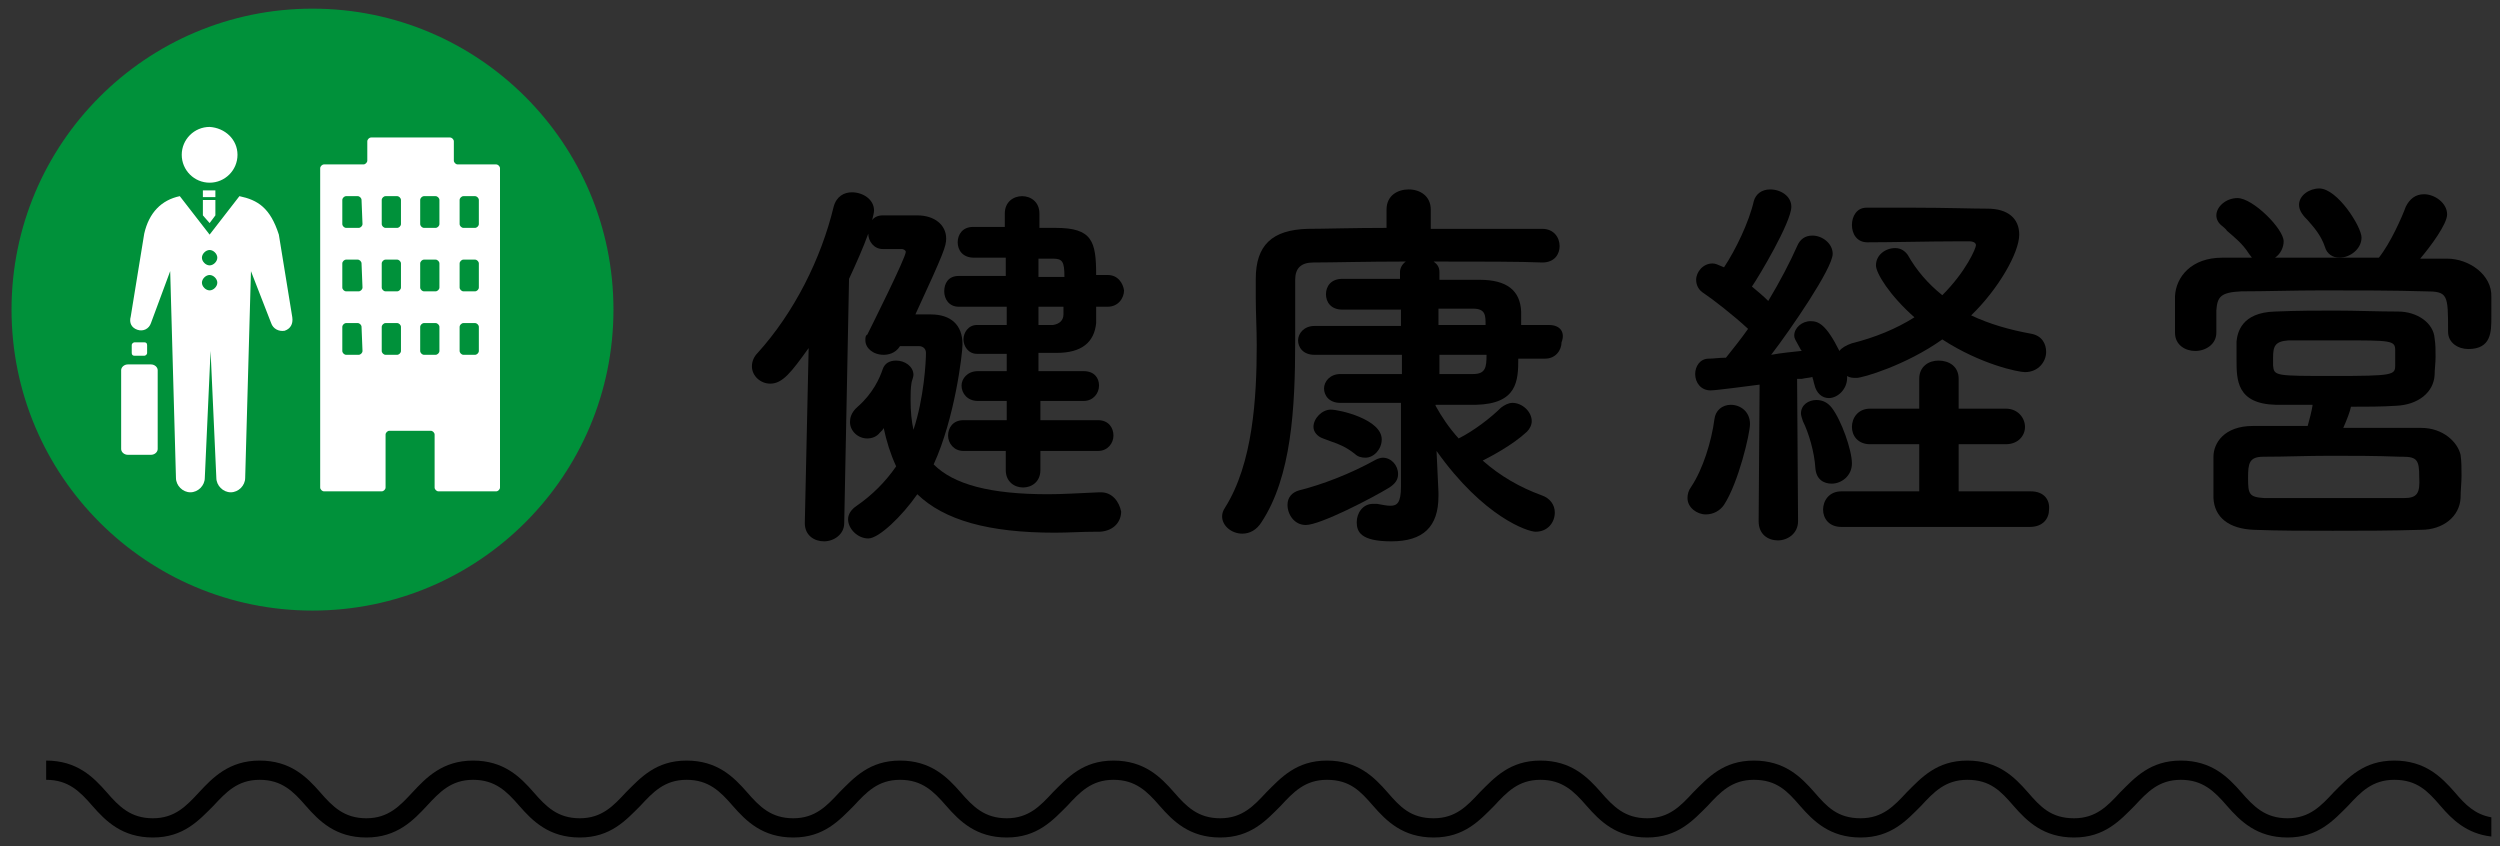
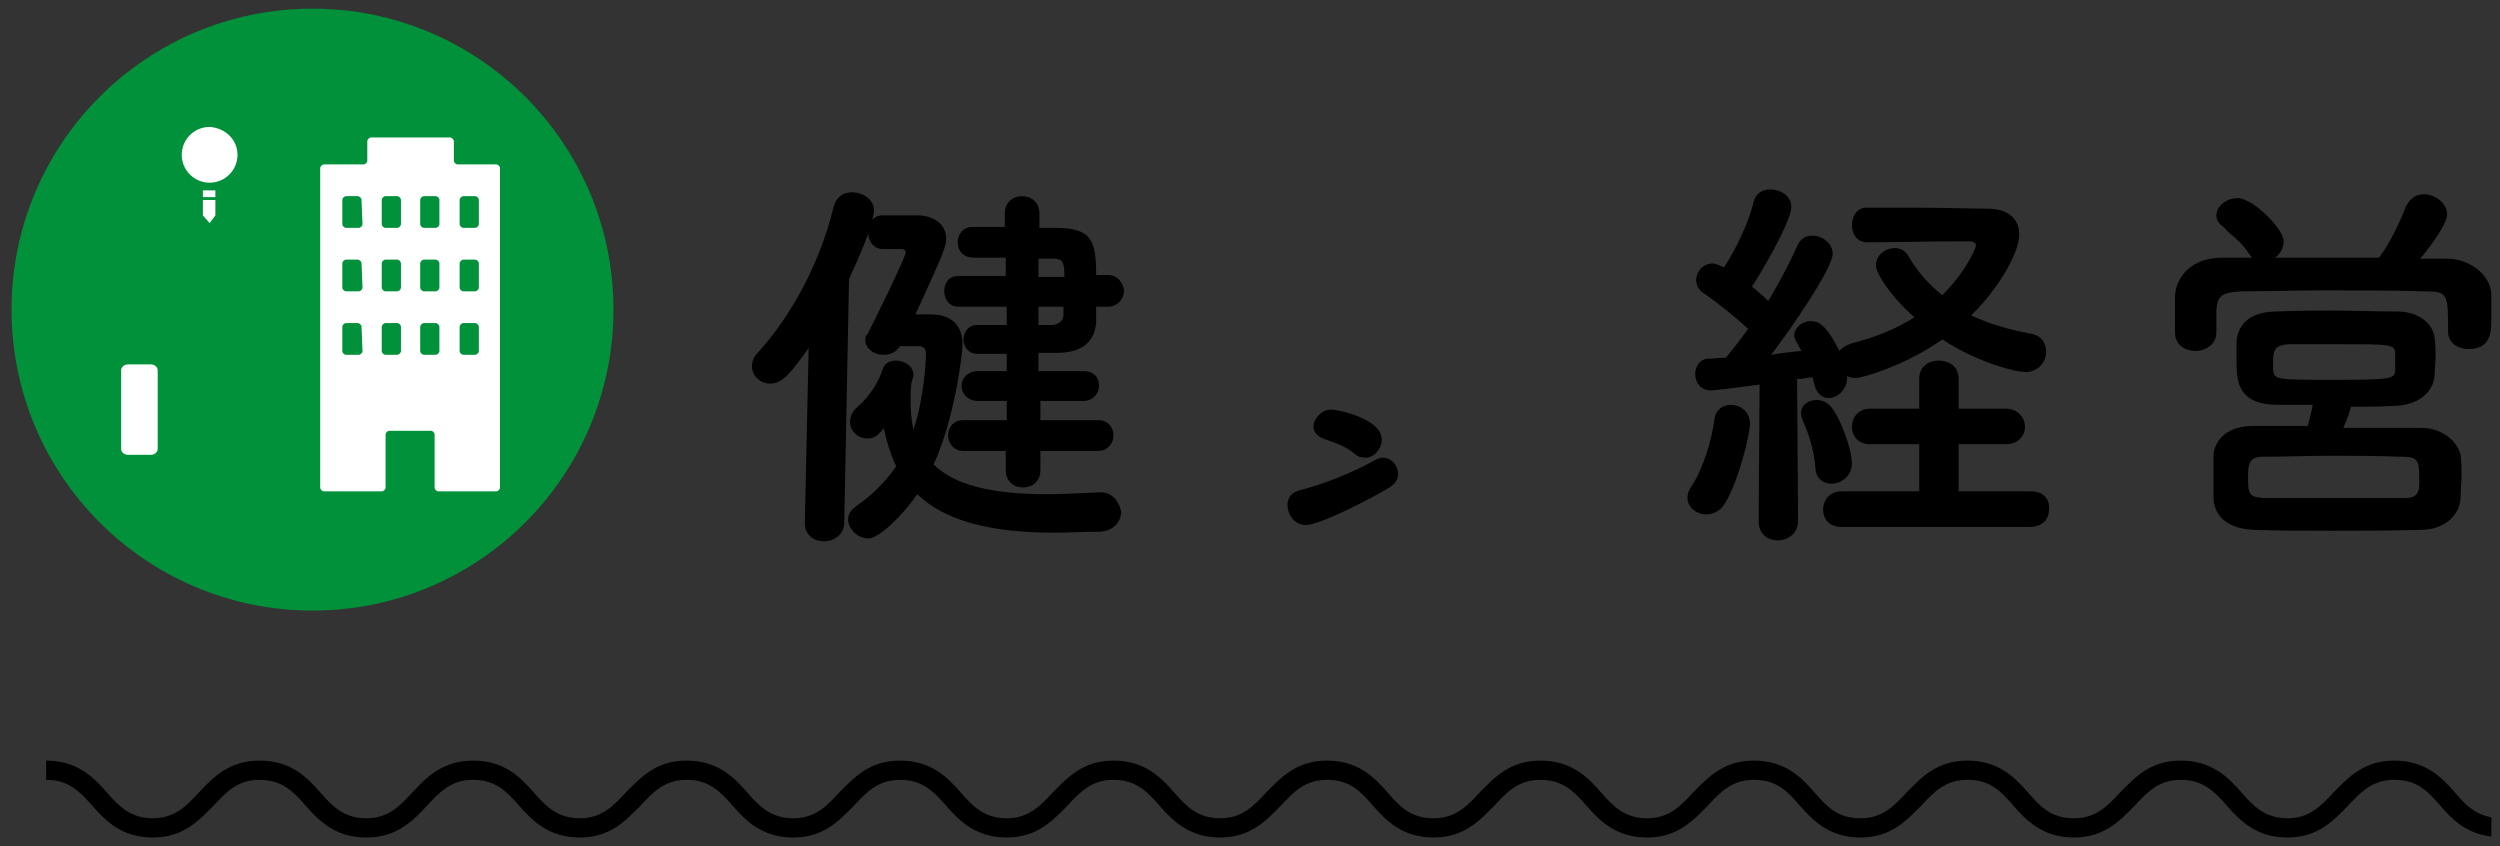
<svg xmlns="http://www.w3.org/2000/svg" version="1.1" id="デザイン" x="0px" y="0px" width="260px" height="88px" viewBox="0 0 260 88" style="enable-background:new 0 0 260 88;" xml:space="preserve">
  <rect x="0" y="0" width="260" height="88" fill="#333333" stroke="none" />
  <style type="text/css">
	.st0{fill:#00913A;}
	.st1{fill:#FFFFFF;}
</style>
  <g>
    <path d="M115.2,28.6H114c0-3.5-0.4-4.9-4.2-4.9h-1.7v-1.5c0-1.2-0.9-1.8-1.8-1.8s-1.8,0.6-1.8,1.8v1.4c-0.6,0-1.2,0-1.8,0   c-0.6,0-1.1,0-1.5,0c-1.1,0-1.6,0.8-1.6,1.6c0,0.8,0.5,1.6,1.7,1.6h3.3v1.9h-4.9c-1.1,0-1.5,0.8-1.5,1.6c0,0.8,0.5,1.6,1.5,1.6h5   v1.9c-1,0-2,0-3.1,0c-0.9,0-1.4,0.8-1.4,1.5s0.5,1.5,1.4,1.5c1,0,2,0,3.1,0v1.8h-3c-1.1,0-1.7,0.8-1.7,1.5c0,0.8,0.6,1.6,1.7,1.6h3   v2h-4.5c-1.1,0-1.6,0.8-1.6,1.6s0.6,1.6,1.6,1.6h4.4v2c0,1.2,0.9,1.8,1.8,1.8s1.8-0.6,1.8-1.8v-2h6c1,0,1.6-0.8,1.6-1.6   s-0.5-1.6-1.6-1.6h-6v-2h4.5c1,0,1.6-0.8,1.6-1.6s-0.5-1.5-1.6-1.5H108v-1.9c0.3,0,0.6,0,0.9,0s0.6,0,1,0c2.6,0,3.9-1.1,4.1-3.1   c0-0.3,0-0.6,0-0.9c0-0.2,0-0.5,0-0.8h1.2c1.1,0,1.7-0.9,1.7-1.7C116.8,29.5,116.3,28.6,115.2,28.6z M108,33.8v-1.9h2.6   c0,0.1,0,0.3,0,0.4s0,0.3,0,0.4c0,0.6-0.4,1-1.1,1.1c-0.2,0-0.5,0-0.7,0C108.5,33.8,108.2,33.8,108,33.8z M109.5,26.9   c1,0,1.2,0.3,1.2,1.9H108v-1.9H109.5z" />
    <path d="M114.5,51.2h-0.2c-2.2,0.1-3.9,0.2-5.3,0.2c-6,0-9.8-1-11.9-3.1c2.2-4.8,3-11.5,3-12.5c0-2-1.2-3.1-3.3-3.1h-0.2   c-0.3,0-0.8,0-1.4,0c3-6.5,3.2-7.1,3.2-7.9c0-1.4-1.2-2.4-3-2.4c-0.8,0-2.2,0-3.6,0c-0.5,0-0.9,0.2-1.1,0.5c0.1-0.4,0.2-0.8,0.2-1   c0-1.2-1.2-1.9-2.3-1.9c-0.8,0-1.6,0.4-1.9,1.5c-1.3,5.4-4.1,11-7.9,15.2c-0.4,0.4-0.6,0.9-0.6,1.4c0,1,0.9,1.8,1.9,1.8   c1.3,0,2.2-1.2,4-3.7l-0.4,18.2c0,1.3,1,1.9,2,1.9s2.1-0.7,2.1-1.9L88.3,29c0.7-1.5,1.5-3.3,2-4.7c0,0.8,0.6,1.6,1.5,1.6h2   c0.1,0,0.4,0.1,0.4,0.3c0,0.6-3.6,7.8-4,8.6C90,34.9,90,35.1,90,35.4c0,0.8,0.8,1.5,1.9,1.5c0.4,0,1.2-0.1,1.7-0.9h2   c0.3,0,0.7,0.2,0.7,0.7c0,0.9-0.2,4.7-1.3,8c-0.2-0.9-0.3-1.9-0.3-3.1c0-0.6,0-1.2,0.1-1.8c0-0.1,0.2-0.6,0.2-0.8   c0-0.9-0.9-1.5-1.8-1.5c-0.7,0-1.2,0.3-1.4,0.9c-0.3,0.9-1,2.5-2.6,3.9c-0.7,0.6-0.8,1.2-0.8,1.6c0,0.9,0.8,1.7,1.8,1.7   c0.5,0,1-0.2,1.3-0.6c0.1-0.1,0.2-0.2,0.3-0.3c0-0.1,0.1-0.1,0.1-0.2c0.3,1.4,0.7,2.7,1.3,4c-1.1,1.6-2.5,3-4.1,4.1   c-0.6,0.4-0.9,0.9-0.9,1.4c0,1,1,2,2.1,2s3.5-2.3,5.1-4.6c2.8,2.7,7.4,4,14.3,4c1.4,0,2.8-0.1,4.3-0.1h0.4c1.5-0.1,2.2-1.1,2.2-2.1   C116.4,52.2,115.7,51.2,114.5,51.2z" />
    <path d="M145.4,49.3c0-0.9-0.7-1.7-1.6-1.7c-0.2,0-0.5,0.1-0.7,0.2c-2.7,1.5-5.6,2.6-8,3.2c-0.7,0.2-1.2,0.7-1.2,1.5   c0,1,0.7,2.1,1.9,2.1c1.5,0,6.9-2.8,8.7-3.9C145.1,50.3,145.4,49.9,145.4,49.3z" />
    <path d="M138.4,45.9c0.9,0.3,1.6,0.6,2.5,1.3c0.3,0.3,0.7,0.4,1.1,0.4c0.9,0,1.7-0.9,1.7-1.9c0-2.1-4.4-3.1-5.3-3.1   c-0.9,0-1.8,0.9-1.8,1.8c0,0.5,0.4,1,1,1.2C137.9,45.7,138.1,45.8,138.4,45.9z" />
-     <path d="M161.1,33.8h-2.9c0-0.2,0-0.4,0-0.7c0-0.2,0-0.5,0-0.7c-0.1-2.2-1.5-3.3-4.3-3.3h-4.2v-0.8c0-0.5-0.2-0.8-0.6-1.1   c4.7,0,9.1,0,11.3,0.1c1.3,0,1.8-0.9,1.8-1.7c0-0.9-0.6-1.8-1.8-1.8c-2.4,0-6.8,0-11.6,0v-2c0-1.4-1.1-2.1-2.3-2.1   c-1.1,0-2.3,0.6-2.3,2.1v1.9c-3.5,0-6.6,0.1-8.2,0.1c-3.7,0.1-5.4,1.7-5.4,5.2v2c0,1.5,0.1,3.2,0.1,4.9c0,5.5-0.4,12.3-3.3,16.9   c-0.2,0.3-0.3,0.6-0.3,0.9c0,1,1,1.8,2.1,1.8c0.8,0,1.5-0.4,2-1.2c3.1-4.7,3.5-11.8,3.5-18.8c0-0.9,0-1.8,0-2.7c0-0.8,0-1.7,0-2.5   v-1.2c0-1.2,0.6-1.8,1.9-1.8c1.9,0,5.6-0.1,9.6-0.1c-0.4,0.3-0.6,0.7-0.6,1.1V29h-6c-1.2,0-1.7,0.8-1.7,1.6c0,0.8,0.5,1.6,1.7,1.6   h6.1v1.7h-9c-1.1,0-1.7,0.8-1.7,1.5s0.5,1.5,1.7,1.5h9.1v2h-6.4c-1.1,0-1.7,0.8-1.7,1.5s0.5,1.5,1.7,1.5c1.6,0,3.9,0,6.3,0v8.7   c0,1.7-0.4,2-1.1,2c-0.4,0-0.8-0.1-1.4-0.2c-0.1,0-0.3,0-0.4,0c-1.1,0-1.7,1-1.7,1.9c0,1,0.4,2,3.6,2c3.3,0,4.9-1.5,4.9-4.7v-0.4   l-0.2-4.3c4.9,6.9,9.5,8.4,10.3,8.4c1.3,0,2-1,2-2c0-0.8-0.5-1.5-1.4-1.8c-2.2-0.8-4.3-2-6.1-3.6c0.8-0.4,3.1-1.6,4.6-3   c0.3-0.3,0.5-0.7,0.5-1.1c0-1-1-1.9-2-1.9c-0.4,0-0.8,0.2-1.2,0.5c-1,1-2.8,2.4-4.4,3.2c-1-1.1-1.8-2.3-2.4-3.4v-0.1   c0.9,0,1.7,0,2.4,0s1.3,0,1.8,0c4.3-0.1,4.4-2.5,4.4-4.8h2.8c1.1,0,1.7-0.9,1.7-1.7C162.8,34.6,162.3,33.8,161.1,33.8z M153.2,32.1   c1.3,0,1.3,0.7,1.3,1.7h-4.9v-1.7H153.2z M154.6,36.9c0,1.3-0.1,2-1.4,2h-3.5v-2H154.6z" />
    <path d="M211.2,51.1h-7.5v-4.9h4.9c1.3,0,2-0.9,2-1.8c0-0.9-0.7-1.9-2-1.9h-4.9v-3.1c0-1.3-1-1.9-2.1-1.9c-1,0-2,0.6-2,1.9v3.1   h-5.1c-1.3,0-1.9,1-1.9,1.9s0.6,1.8,1.9,1.8h5.1v4.9h-8.1c-1.3,0-1.9,1-1.9,1.9s0.6,1.8,1.9,1.8h19.6c1.4,0,2-0.9,2-1.8   C213.2,52,212.6,51.1,211.2,51.1z" />
    <path d="M187.4,39.4c0.4-0.1,0.8-0.1,1.1-0.2v0.1c0.1,0.2,0.1,0.4,0.2,0.7c0.2,0.9,0.8,1.4,1.5,1.4c0.9,0,1.9-0.9,1.9-2.1   c0-0.1,0-0.1,0-0.2c0.3,0.2,0.6,0.2,1,0.2c0.6,0,5.1-1.3,8.9-4c4,2.6,7.9,3.4,8.6,3.4c1.4,0,2.2-1.1,2.2-2.1c0-0.8-0.4-1.7-1.6-1.9   c-2.2-0.4-4.3-1-6.2-1.9c2.8-2.7,5-6.5,5-8.4c0-1.7-1.2-2.7-3.3-2.7c-1.5,0-4.5-0.1-7.5-0.1c-1,0-2,0-2.9,0c-0.8,0-1.5,0-2.2,0   c-1,0-1.5,0.9-1.5,1.8s0.5,1.8,1.6,1.8c2.6,0,6.5-0.1,9.1-0.1h1.6c0.2,0,0.6,0.1,0.6,0.4s-1,2.7-3.5,5.2c-1.5-1.2-2.7-2.6-3.6-4.2   c-0.3-0.4-0.7-0.7-1.3-0.7c-1,0-2,0.7-2,1.8c0,0.8,1.4,3.1,4,5.4c-1.9,1.2-4.1,2.1-6.5,2.7c-0.6,0.2-1.1,0.5-1.3,0.8   c-1.4-2.8-2.2-3.1-3-3.1c-0.9,0-1.7,0.7-1.7,1.5c0,0.3,0.1,0.4,0.7,1.5l0.1,0.1h-0.1c-0.9,0.1-2,0.2-3.1,0.4c2-2.6,6.4-9,6.4-10.5   c0-1.1-1.1-1.9-2.1-1.9c-0.8,0-1.3,0.4-1.6,1.1c-0.7,1.6-1.8,3.7-3,5.7c-0.5-0.5-1.1-1-1.7-1.5c0.7-1,4.1-6.7,4.1-8.3   c0-1.1-1.1-1.8-2.2-1.8c-0.9,0-1.5,0.5-1.7,1.2c-0.5,2.2-1.9,5.1-3.1,6.9c-0.7-0.3-0.9-0.4-1.2-0.4c-1,0-1.7,0.9-1.7,1.7   c0,0.6,0.3,1.1,0.8,1.4c0.9,0.6,3.1,2.3,4.6,3.7c-0.7,1-1.5,2-2.3,3c-0.7,0-1.3,0.1-1.8,0.1c-0.9,0-1.4,0.8-1.4,1.6   c0,0.9,0.6,1.7,1.6,1.7c0.6,0,4.3-0.5,5.1-0.6l-0.1,14.2c0,1.4,1,2,2,2s2.1-0.7,2.1-2l-0.1-14.8L187.4,39.4z" />
    <path d="M192.6,48.2c0-1.4-1.1-4.5-2.1-5.8c-0.4-0.5-0.9-0.8-1.6-0.8c-0.8,0-1.6,0.5-1.6,1.4c0,0.2,0.1,0.5,0.2,0.8   c0.6,1.2,1.2,3.2,1.3,4.9c0.1,1.2,0.9,1.6,1.7,1.6C191.5,50.3,192.6,49.5,192.6,48.2z" />
    <path d="M180,42.1c-0.9,0-1.6,0.6-1.7,1.5c-0.3,2.3-1.2,5.2-2.4,7c-0.3,0.4-0.4,0.8-0.4,1.2c0,1,1,1.7,1.9,1.7c0.8,0,1.5-0.4,1.9-1   c1.5-2.3,2.7-7.4,2.7-8.4C182,42.8,181,42.1,180,42.1z" />
-     <path d="M251.8,44.5c-2.6,0-5.4,0-8.1,0c0.4-0.9,0.7-1.7,0.8-2.2c1.6,0,3.2,0,4.7-0.1c2.3-0.1,3.9-1.4,4-3.2c0-0.6,0.1-1.2,0.1-1.9   s0-1.3-0.1-1.9c-0.1-1.6-1.8-2.8-3.8-2.8c-2.1,0-4.4-0.1-6.6-0.1c-1.8,0-3.8,0-6.2,0.1c-3.5,0.1-3.9,2.2-4,3.1c0,0.6,0,1.2,0,1.9   c0,2.1,0,4.6,4.1,4.7c1.1,0,2.4,0,3.8,0v0.1c-0.1,0.6-0.3,1.4-0.5,2.1c-2,0-4,0-5.7,0c-3,0-4.1,1.8-4.1,3.2c0,0.7,0,1.6,0,2.5   c0,0.6,0,1.2,0,1.8c0.1,2,1.6,3.2,4.2,3.3c2.6,0.1,5.3,0.1,8.2,0.1s6,0,9.2-0.1c2.3,0,4-1.4,4.1-3.3c0-0.8,0.1-1.6,0.1-2.3   c0-0.8,0-1.5-0.1-2.2C255.6,46,254.1,44.5,251.8,44.5z M250,51.8c-2.6,0-5.1,0-7.5,0s-4.7,0-7,0c-1.6-0.1-1.7-0.4-1.7-2.1   c0-1.5,0.1-2.2,1.6-2.2c2.3,0,4.5-0.1,7-0.1c2.3,0,4.7,0,7.2,0.1h0.3c1.5,0,1.7,0.4,1.7,2.1C251.7,51.3,251.4,51.8,250,51.8z    M236.4,37.6c0-0.1,0-0.2,0-0.4c0-1.2,0.2-1.7,1.6-1.8c1.6,0,3.6,0,5.5,0c5.1,0,5.6,0,5.6,1c0,0.3,0,0.6,0,0.8s0,0.5,0,0.8   c0,1-0.2,1.1-6.4,1.1c-6.1,0-6.2,0-6.3-1.1C236.4,37.9,236.4,37.8,236.4,37.6z" />
+     <path d="M251.8,44.5c-2.6,0-5.4,0-8.1,0c0.4-0.9,0.7-1.7,0.8-2.2c1.6,0,3.2,0,4.7-0.1c2.3-0.1,3.9-1.4,4-3.2c0-0.6,0.1-1.2,0.1-1.9   s0-1.3-0.1-1.9c-0.1-1.6-1.8-2.8-3.8-2.8c-2.1,0-4.4-0.1-6.6-0.1c-1.8,0-3.8,0-6.2,0.1c-3.5,0.1-3.9,2.2-4,3.1c0,0.6,0,1.2,0,1.9   c0,2.1,0,4.6,4.1,4.7c1.1,0,2.4,0,3.8,0v0.1c-0.1,0.6-0.3,1.4-0.5,2.1c-2,0-4,0-5.7,0c-3,0-4.1,1.8-4.1,3.2c0,0.7,0,1.6,0,2.5   c0,0.6,0,1.2,0,1.8c0.1,2,1.6,3.2,4.2,3.3c2.6,0.1,5.3,0.1,8.2,0.1s6,0,9.2-0.1c2.3,0,4-1.4,4.1-3.3c0-0.8,0.1-1.6,0.1-2.3   c0-0.8,0-1.5-0.1-2.2C255.6,46,254.1,44.5,251.8,44.5z M250,51.8c-2.6,0-5.1,0-7.5,0s-4.7,0-7,0c-1.6-0.1-1.7-0.4-1.7-2.1   c0-1.5,0.1-2.2,1.6-2.2c2.3,0,4.5-0.1,7-0.1c2.3,0,4.7,0,7.2,0.1h0.3c1.5,0,1.7,0.4,1.7,2.1C251.7,51.3,251.4,51.8,250,51.8z    M236.4,37.6c0-1.2,0.2-1.7,1.6-1.8c1.6,0,3.6,0,5.5,0c5.1,0,5.6,0,5.6,1c0,0.3,0,0.6,0,0.8s0,0.5,0,0.8   c0,1-0.2,1.1-6.4,1.1c-6.1,0-6.2,0-6.3-1.1C236.4,37.9,236.4,37.8,236.4,37.6z" />
    <path d="M254.5,26.9c-0.5,0-1,0-1.5,0c-0.4,0-0.8,0-1.3,0c1.1-1.3,2.8-3.6,2.8-4.6c0-1.2-1.3-2.1-2.4-2.1c-0.9,0-1.5,0.5-1.9,1.3   c-0.4,1.1-1.6,3.8-2.8,5.3c-3.6,0-7.2,0-10.8,0c0.6-0.4,0.9-1.1,0.9-1.7c0-1.3-3.2-4.5-4.8-4.5c-1.2,0-2.2,0.9-2.2,1.8   c0,0.4,0.2,0.8,0.6,1.1c0.2,0.2,0.4,0.3,0.5,0.5c0.8,0.7,1.6,1.3,2.3,2.4c0.1,0.1,0.2,0.3,0.3,0.4c-0.5,0-1,0-1.4,0   c-0.6,0-1.1,0-1.7,0c-3.2,0-4.8,2-4.9,4c0,0.3,0,0.6,0,0.9s0,0.7,0,1.1c0,0.3,0,0.7,0,1s0,0.6,0,0.8c0,1.3,1.1,1.9,2.1,1.9   c1.1,0,2.2-0.7,2.2-1.9v-2.3c0.1-1.4,0.4-1.9,2.6-2c2.5,0,5.4-0.1,8.4-0.1c3.7,0,7.5,0,10.7,0.1c2.4,0,2.4,0.3,2.4,4.2   c0,1.2,1.1,1.8,2.1,1.8c2.4,0,2.4-1.8,2.4-3.3c0-0.7,0-1.5,0-2.1C259.2,28.6,256.8,26.9,254.5,26.9z" />
-     <path d="M240,22.9c0.7,0.8,1.4,1.6,1.8,2.8c0.2,0.7,0.8,1.1,1.5,1.1c1.1,0,2.3-0.9,2.3-2.1c0-1.1-2.5-5.1-4.4-5.1   c-1,0-2.1,0.7-2.1,1.7c0,0.3,0.1,0.6,0.3,0.9C239.6,22.5,239.8,22.7,240,22.9z" />
  </g>
  <circle class="st0" cx="32.5" cy="32.2" r="31.3" />
  <path class="st0" d="M43.6,33.5L43.6,33.5L43.6,33.5z" />
  <g>
    <path class="st1" d="M47.6,17.1c-0.2,0-0.4-0.2-0.4-0.4v-2c0-0.2-0.2-0.4-0.4-0.4h-8.2c-0.2,0-0.4,0.2-0.4,0.4v2   c0,0.2-0.2,0.4-0.4,0.4h-4.1c-0.2,0-0.4,0.2-0.4,0.4v33.2c0,0.2,0.2,0.4,0.4,0.4h6c0.2,0,0.4-0.2,0.4-0.4v-5.5   c0-0.2,0.2-0.4,0.4-0.4h4.3c0.2,0,0.4,0.2,0.4,0.4v5.5c0,0.2,0.2,0.4,0.4,0.4h6c0.2,0,0.4-0.2,0.4-0.4V17.5c0-0.2-0.2-0.4-0.4-0.4   H47.6z M37.7,36.5c0,0.2-0.2,0.4-0.4,0.4H36c-0.2,0-0.4-0.2-0.4-0.4V34c0-0.2,0.2-0.4,0.4-0.4h1.2c0.2,0,0.4,0.2,0.4,0.4L37.7,36.5   L37.7,36.5z M37.7,29.9c0,0.2-0.2,0.4-0.4,0.4H36c-0.2,0-0.4-0.2-0.4-0.4v-2.5c0-0.2,0.2-0.4,0.4-0.4h1.2c0.2,0,0.4,0.2,0.4,0.4   L37.7,29.9L37.7,29.9z M37.7,23.3c0,0.2-0.2,0.4-0.4,0.4H36c-0.2,0-0.4-0.2-0.4-0.4v-2.5c0-0.2,0.2-0.4,0.4-0.4h1.2   c0.2,0,0.4,0.2,0.4,0.4L37.7,23.3L37.7,23.3z M41.7,36.5c0,0.2-0.2,0.4-0.4,0.4h-1.2c-0.2,0-0.4-0.2-0.4-0.4V34   c0-0.2,0.2-0.4,0.4-0.4h1.2c0.2,0,0.4,0.2,0.4,0.4V36.5z M41.7,29.9c0,0.2-0.2,0.4-0.4,0.4h-1.2c-0.2,0-0.4-0.2-0.4-0.4v-2.5   c0-0.2,0.2-0.4,0.4-0.4h1.2c0.2,0,0.4,0.2,0.4,0.4V29.9z M41.7,23.3c0,0.2-0.2,0.4-0.4,0.4h-1.2c-0.2,0-0.4-0.2-0.4-0.4v-2.5   c0-0.2,0.2-0.4,0.4-0.4h1.2c0.2,0,0.4,0.2,0.4,0.4V23.3z M45.7,36.5c0,0.2-0.2,0.4-0.4,0.4h-1.2c-0.2,0-0.4-0.2-0.4-0.4V34   c0-0.2,0.2-0.4,0.4-0.4h1.2c0.2,0,0.4,0.2,0.4,0.4V36.5z M45.7,29.9c0,0.2-0.2,0.4-0.4,0.4h-1.2c-0.2,0-0.4-0.2-0.4-0.4v-2.5   c0-0.2,0.2-0.4,0.4-0.4h1.2c0.2,0,0.4,0.2,0.4,0.4V29.9z M45.7,23.3c0,0.2-0.2,0.4-0.4,0.4h-1.2c-0.2,0-0.4-0.2-0.4-0.4v-2.5   c0-0.2,0.2-0.4,0.4-0.4h1.2c0.2,0,0.4,0.2,0.4,0.4V23.3z M49.8,36.5c0,0.2-0.2,0.4-0.4,0.4h-1.2c-0.2,0-0.4-0.2-0.4-0.4V34   c0-0.2,0.2-0.4,0.4-0.4h1.2c0.2,0,0.4,0.2,0.4,0.4V36.5z M49.8,29.9c0,0.2-0.2,0.4-0.4,0.4h-1.2c-0.2,0-0.4-0.2-0.4-0.4v-2.5   c0-0.2,0.2-0.4,0.4-0.4h1.2c0.2,0,0.4,0.2,0.4,0.4V29.9z M49.8,23.3c0,0.2-0.2,0.4-0.4,0.4h-1.2c-0.2,0-0.4-0.2-0.4-0.4v-2.5   c0-0.2,0.2-0.4,0.4-0.4h1.2c0.2,0,0.4,0.2,0.4,0.4V23.3z" />
  </g>
-   <path class="st1" d="M14,35.6c-0.1,0-0.3,0.1-0.3,0.3v0.8c0,0.2,0.1,0.3,0.3,0.3h1c0.1,0,0.3-0.1,0.3-0.3v-0.8  c0-0.2-0.1-0.3-0.3-0.3H14z" />
  <path class="st1" d="M24.7,16.1c0,1.6-1.3,2.9-2.9,2.9s-2.9-1.3-2.9-2.9s1.3-2.9,2.9-2.9C23.4,13.3,24.7,14.5,24.7,16.1z" />
  <rect x="21.1" y="19.8" class="st1" width="1.3" height="0.7" />
  <polygon class="st1" points="21.8,23.2 22.4,22.4 22.4,20.8 21.1,20.8 21.1,22.4 " />
-   <path class="st1" d="M24.9,20.4l-3.1,4l-3.1-4c-1.9,0.4-3.2,1.7-3.7,3.9l-1.4,8.6c-0.2,0.7,0.1,1.2,0.7,1.4c0.6,0.2,1.2-0.1,1.4-0.7  l2-5.4l0.6,21.5c0,0.8,0.7,1.5,1.5,1.5s1.5-0.7,1.5-1.5l0.6-13.2l0.6,13.2c0,0.8,0.7,1.5,1.5,1.5s1.5-0.7,1.5-1.5l0.6-21.5l2.1,5.4  c0.2,0.6,0.8,0.9,1.4,0.8c0.6-0.2,0.9-0.7,0.8-1.4L29,24.4C28.1,21.6,26.8,20.8,24.9,20.4z M21.8,27.6c-0.4,0-0.8-0.4-0.8-0.8  s0.4-0.8,0.8-0.8s0.8,0.4,0.8,0.8S22.2,27.6,21.8,27.6z M21.8,30.2c-0.4,0-0.8-0.4-0.8-0.8s0.4-0.8,0.8-0.8s0.8,0.4,0.8,0.8  S22.2,30.2,21.8,30.2z" />
  <path class="st1" d="M16.4,46.7c0,0.3-0.3,0.6-0.7,0.6h-2.4c-0.4,0-0.7-0.3-0.7-0.6v-8.2c0-0.3,0.3-0.6,0.7-0.6h2.4  c0.4,0,0.7,0.3,0.7,0.6V46.7z" />
  <g>
    <path d="M255.3,82.4c-1.4-1.6-3.1-3.3-6.3-3.3s-4.8,1.8-6.3,3.3c-1.3,1.4-2.5,2.7-4.8,2.7c-2.3,0-3.5-1.2-4.8-2.7   c-1.4-1.6-3.1-3.3-6.3-3.3s-4.8,1.8-6.3,3.3c-1.3,1.4-2.5,2.7-4.8,2.7c-2.4,0-3.5-1.2-4.8-2.7c-1.4-1.6-3.1-3.3-6.3-3.3   s-4.8,1.8-6.3,3.3c-1.3,1.4-2.5,2.7-4.8,2.7c-2.4,0-3.5-1.2-4.8-2.7c-1.4-1.6-3.1-3.3-6.3-3.3s-4.8,1.8-6.3,3.3   c-1.3,1.4-2.5,2.7-4.8,2.7c-2.3,0-3.5-1.2-4.8-2.7c-1.4-1.6-3.1-3.3-6.3-3.3s-4.8,1.8-6.3,3.3c-1.3,1.4-2.5,2.7-4.8,2.7   c-2.4,0-3.5-1.2-4.8-2.7c-1.4-1.6-3.1-3.3-6.3-3.3s-4.8,1.8-6.3,3.3c-1.3,1.4-2.5,2.7-4.8,2.7c-2.3,0-3.5-1.2-4.8-2.7   c-1.4-1.6-3.1-3.3-6.3-3.3s-4.8,1.8-6.3,3.3c-1.3,1.4-2.5,2.7-4.8,2.7c-2.3,0-3.5-1.2-4.8-2.7c-1.4-1.6-3.1-3.3-6.3-3.3   s-4.8,1.8-6.3,3.3c-1.3,1.4-2.5,2.7-4.8,2.7c-2.3,0-3.5-1.2-4.8-2.7c-1.4-1.6-3.1-3.3-6.3-3.3s-4.8,1.8-6.3,3.3   c-1.3,1.4-2.5,2.7-4.8,2.7c-2.3,0-3.5-1.2-4.8-2.7c-1.4-1.6-3.1-3.3-6.3-3.3s-4.9,1.8-6.3,3.3c-1.3,1.4-2.5,2.7-4.8,2.7   s-3.5-1.2-4.8-2.7c-1.4-1.6-3.1-3.3-6.3-3.3c-3.2,0-4.9,1.8-6.3,3.3c-1.3,1.4-2.5,2.7-4.8,2.7s-3.5-1.2-4.8-2.7   c-1.4-1.6-3.1-3.3-6.3-3.3v2c2.3,0,3.5,1.2,4.8,2.7c1.4,1.6,3.1,3.3,6.3,3.3s4.8-1.8,6.3-3.3c1.3-1.4,2.5-2.7,4.8-2.7   c2.3,0,3.5,1.2,4.8,2.7c1.4,1.6,3.1,3.3,6.3,3.3s4.9-1.8,6.3-3.3c1.3-1.4,2.5-2.7,4.8-2.7s3.5,1.2,4.8,2.7c1.4,1.6,3.1,3.3,6.3,3.3   c3.2,0,4.8-1.8,6.3-3.3c1.3-1.4,2.5-2.7,4.8-2.7s3.5,1.2,4.8,2.7c1.4,1.6,3.1,3.3,6.3,3.3c3.2,0,4.8-1.8,6.3-3.3   c1.3-1.4,2.5-2.7,4.8-2.7s3.5,1.2,4.8,2.7c1.4,1.6,3.1,3.3,6.3,3.3c3.2,0,4.8-1.8,6.3-3.3c1.3-1.4,2.5-2.7,4.8-2.7s3.5,1.2,4.8,2.7   c1.4,1.6,3.1,3.3,6.3,3.3c3.2,0,4.8-1.8,6.3-3.3c1.3-1.4,2.5-2.7,4.8-2.7c2.4,0,3.5,1.2,4.8,2.7c1.4,1.6,3.1,3.3,6.3,3.3   c3.2,0,4.8-1.8,6.3-3.3c1.3-1.4,2.5-2.7,4.8-2.7s3.5,1.2,4.8,2.7c1.4,1.6,3.1,3.3,6.3,3.3c3.2,0,4.8-1.8,6.3-3.3   c1.3-1.4,2.5-2.7,4.8-2.7c2.4,0,3.5,1.2,4.8,2.7c1.4,1.6,3.1,3.3,6.3,3.3c3.2,0,4.8-1.8,6.3-3.3c1.3-1.4,2.5-2.7,4.8-2.7   c2.4,0,3.5,1.2,4.8,2.7c1.4,1.6,3.1,3.3,6.3,3.3c3.2,0,4.8-1.8,6.3-3.3c1.3-1.4,2.5-2.7,4.8-2.7s3.5,1.2,4.8,2.7   c1.4,1.6,3.1,3.3,6.3,3.3c3.2,0,4.8-1.8,6.3-3.3c1.3-1.4,2.5-2.7,4.8-2.7c2.4,0,3.5,1.2,4.8,2.7c1.2,1.4,2.7,2.9,5.3,3.2v-2   C257.4,84.7,256.4,83.7,255.3,82.4z" />
  </g>
</svg>